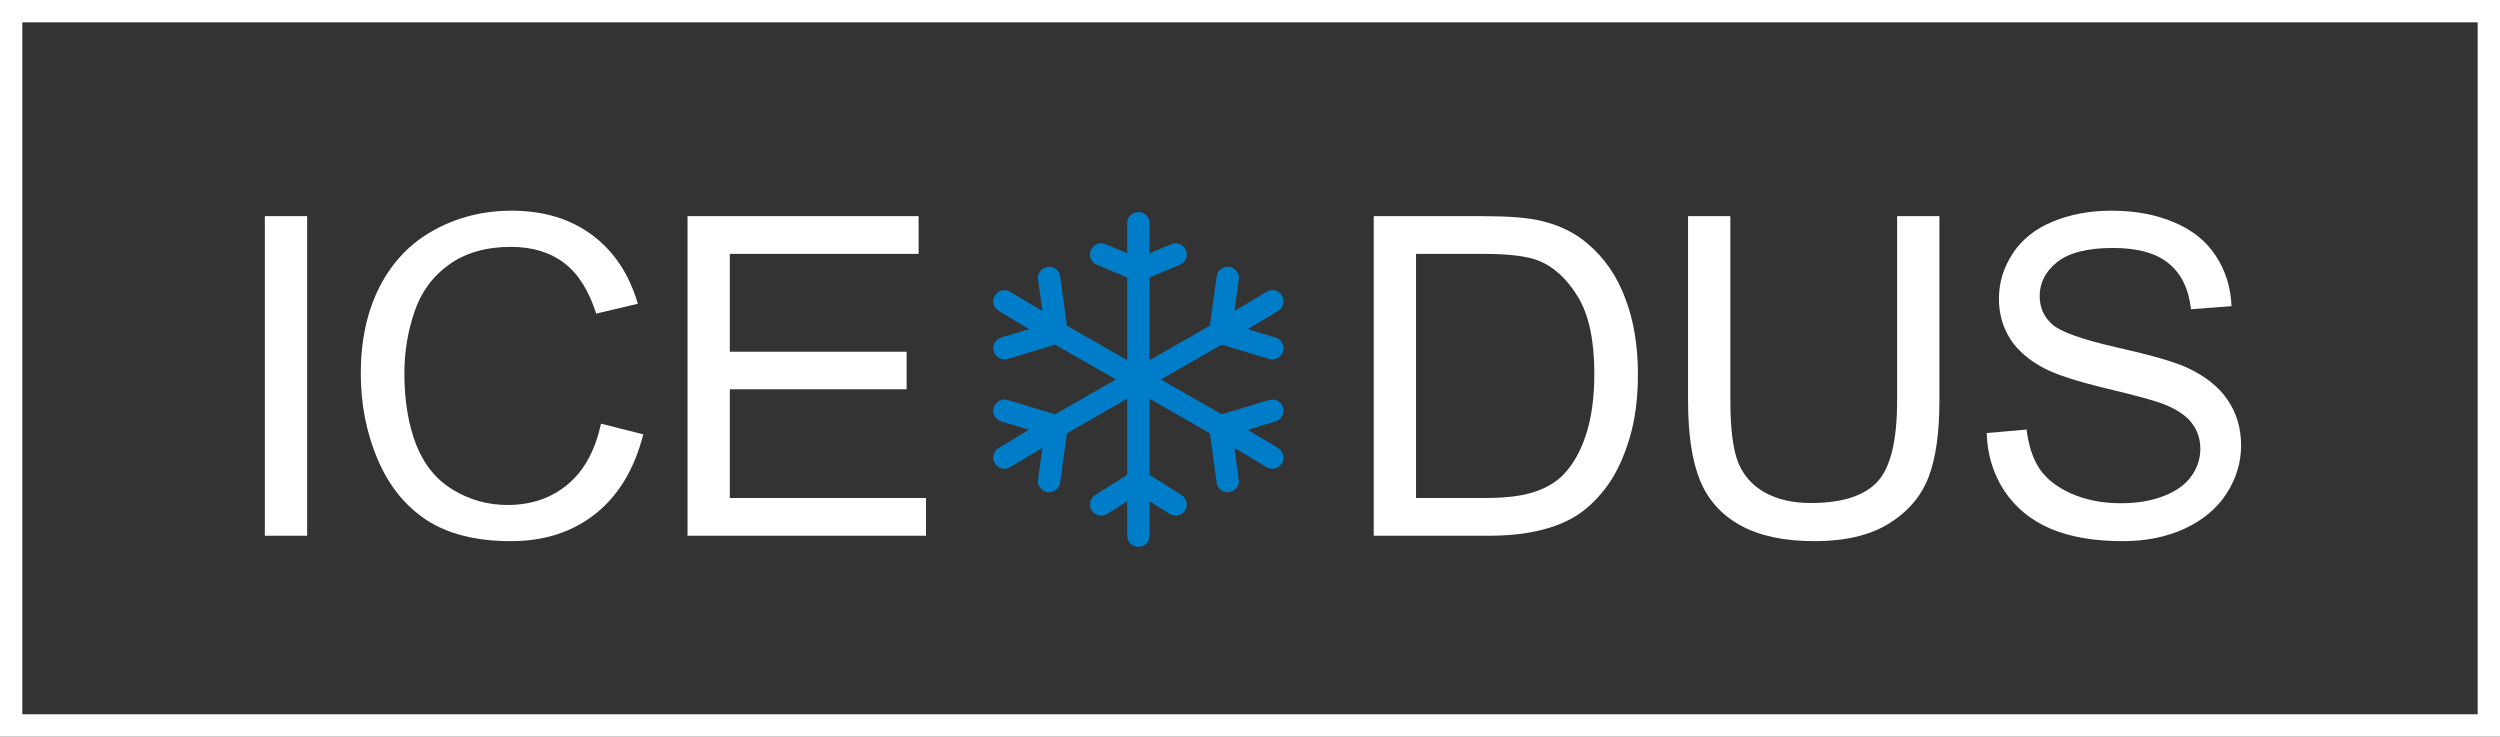
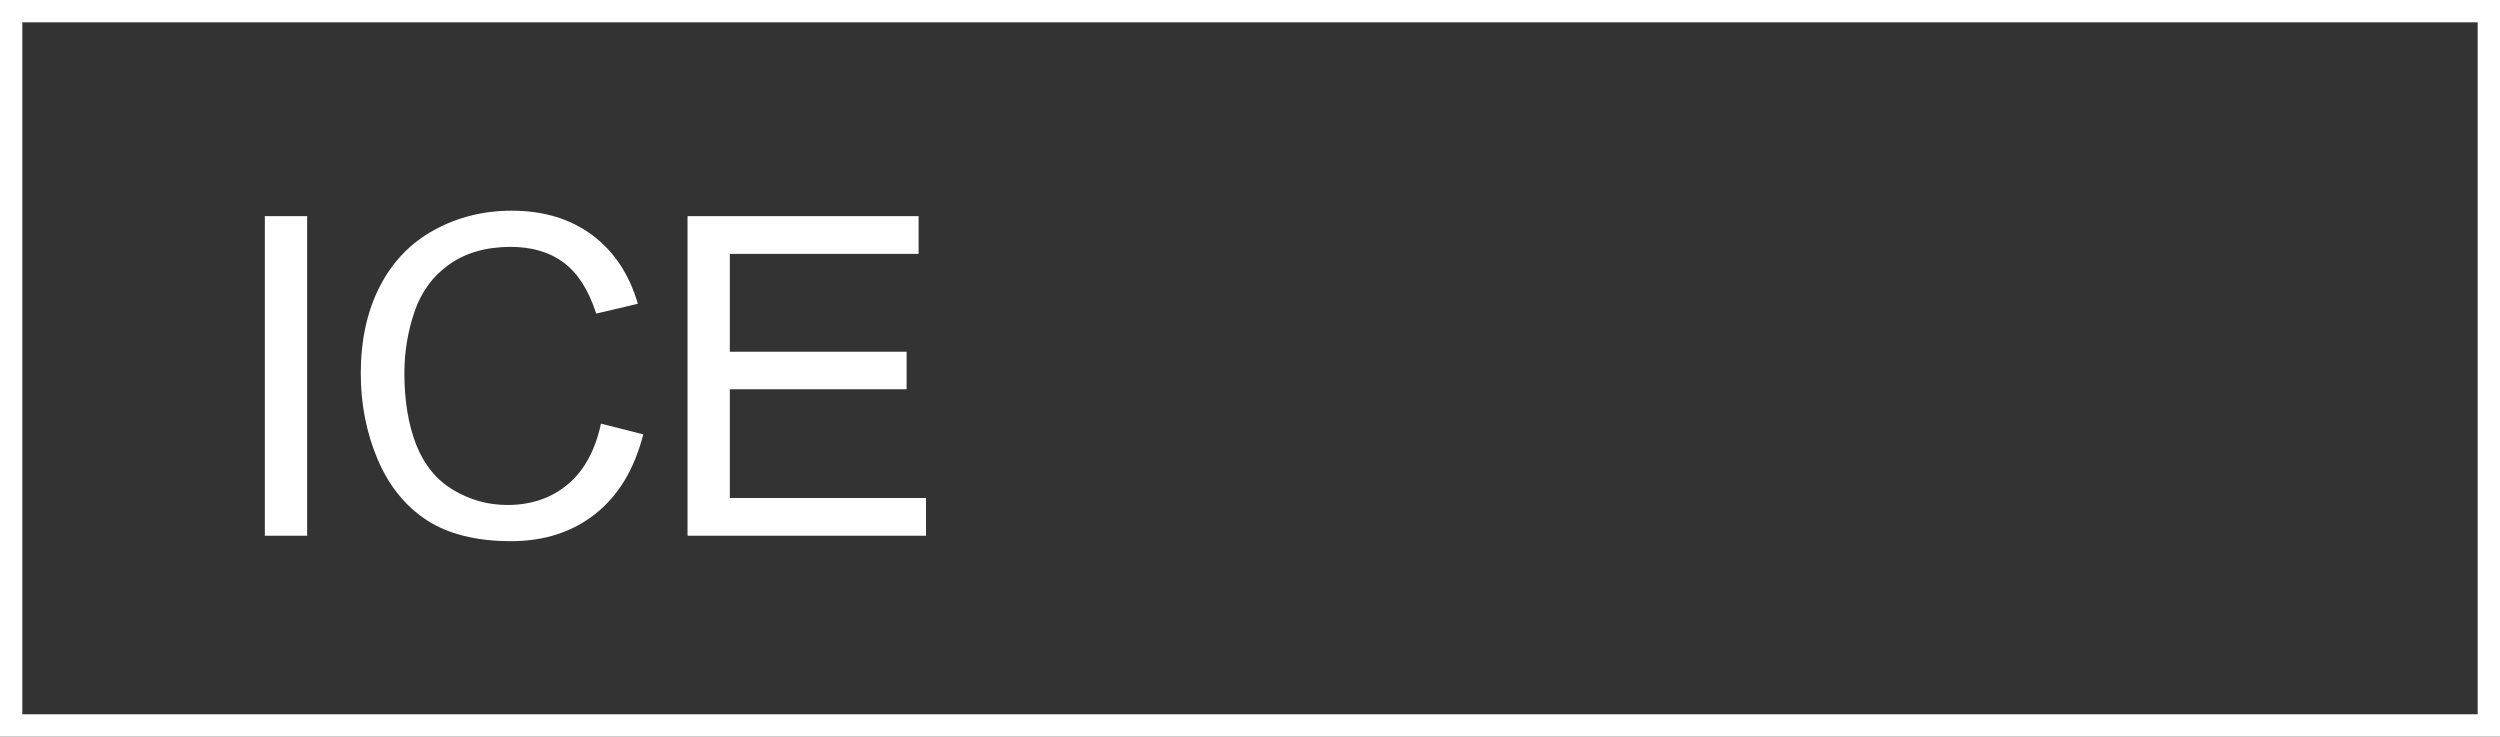
<svg xmlns="http://www.w3.org/2000/svg" width="112" height="33" viewBox="0 0 112 33" fill="none">
  <rect x="0" y="0" width="112" height="33" fill="#333333" stroke="none" />
  <rect x="0.5" y="0.5" width="111" height="32" stroke="white" />
-   <path d="M61.543 24V9.684H66.475C67.588 9.684 68.438 9.752 69.023 9.889C69.844 10.078 70.544 10.419 71.123 10.914C71.878 11.552 72.441 12.369 72.812 13.365C73.19 14.355 73.379 15.488 73.379 16.764C73.379 17.851 73.252 18.814 72.998 19.654C72.744 20.494 72.419 21.191 72.022 21.744C71.624 22.291 71.188 22.724 70.713 23.043C70.244 23.355 69.674 23.593 69.004 23.756C68.34 23.919 67.575 24 66.709 24H61.543ZM63.438 22.311H66.494C67.438 22.311 68.177 22.223 68.711 22.047C69.251 21.871 69.681 21.624 70 21.305C70.449 20.855 70.797 20.253 71.045 19.498C71.299 18.736 71.426 17.815 71.426 16.734C71.426 15.237 71.178 14.088 70.684 13.287C70.195 12.48 69.6 11.94 68.897 11.666C68.389 11.471 67.572 11.373 66.445 11.373H63.438V22.311ZM84.991 9.684H86.885V17.955C86.885 19.394 86.722 20.537 86.397 21.383C86.071 22.229 85.482 22.919 84.629 23.453C83.783 23.98 82.67 24.244 81.29 24.244C79.948 24.244 78.851 24.013 77.998 23.551C77.146 23.088 76.537 22.421 76.172 21.549C75.808 20.67 75.625 19.472 75.625 17.955V9.684H77.52V17.945C77.52 19.189 77.634 20.107 77.862 20.699C78.096 21.285 78.493 21.738 79.053 22.057C79.62 22.376 80.31 22.535 81.123 22.535C82.517 22.535 83.51 22.219 84.102 21.588C84.694 20.956 84.991 19.742 84.991 17.945V9.684ZM89.005 19.4L90.792 19.244C90.876 19.96 91.072 20.549 91.378 21.012C91.69 21.467 92.172 21.838 92.823 22.125C93.474 22.405 94.207 22.545 95.02 22.545C95.743 22.545 96.381 22.438 96.934 22.223C97.488 22.008 97.898 21.715 98.165 21.344C98.438 20.966 98.575 20.556 98.575 20.113C98.575 19.664 98.445 19.273 98.184 18.941C97.924 18.603 97.494 18.32 96.895 18.092C96.511 17.942 95.662 17.711 94.347 17.398C93.031 17.079 92.11 16.78 91.583 16.5C90.899 16.142 90.388 15.699 90.05 15.172C89.718 14.638 89.552 14.042 89.552 13.385C89.552 12.662 89.757 11.988 90.167 11.363C90.577 10.732 91.176 10.253 91.964 9.928C92.751 9.602 93.627 9.439 94.591 9.439C95.652 9.439 96.586 9.612 97.393 9.957C98.207 10.296 98.832 10.797 99.268 11.461C99.705 12.125 99.939 12.877 99.972 13.717L98.155 13.854C98.057 12.949 97.725 12.265 97.159 11.803C96.599 11.341 95.769 11.109 94.669 11.109C93.523 11.109 92.686 11.321 92.159 11.744C91.638 12.161 91.378 12.665 91.378 13.258C91.378 13.772 91.563 14.195 91.934 14.527C92.299 14.859 93.249 15.201 94.786 15.553C96.329 15.898 97.387 16.201 97.96 16.461C98.793 16.845 99.408 17.333 99.805 17.926C100.203 18.512 100.401 19.189 100.401 19.957C100.401 20.719 100.183 21.438 99.747 22.115C99.311 22.786 98.682 23.31 97.862 23.688C97.048 24.059 96.13 24.244 95.108 24.244C93.813 24.244 92.725 24.055 91.847 23.678C90.974 23.3 90.287 22.734 89.786 21.979C89.291 21.217 89.031 20.357 89.005 19.4Z" fill="white" />
  <path d="M11.865 24V9.684H13.76V24H11.865ZM26.924 18.98L28.819 19.459C28.422 21.015 27.706 22.203 26.67 23.023C25.642 23.837 24.382 24.244 22.891 24.244C21.348 24.244 20.091 23.932 19.122 23.307C18.158 22.675 17.422 21.764 16.915 20.572C16.413 19.381 16.163 18.102 16.163 16.734C16.163 15.243 16.446 13.945 17.012 12.838C17.585 11.725 18.396 10.882 19.444 10.309C20.498 9.729 21.657 9.439 22.92 9.439C24.353 9.439 25.557 9.804 26.534 10.533C27.51 11.262 28.191 12.288 28.575 13.609L26.709 14.049C26.377 13.007 25.896 12.249 25.264 11.773C24.633 11.298 23.838 11.06 22.881 11.06C21.781 11.06 20.86 11.324 20.118 11.852C19.382 12.379 18.864 13.088 18.565 13.98C18.265 14.866 18.116 15.781 18.116 16.725C18.116 17.942 18.291 19.006 18.643 19.918C19.001 20.823 19.554 21.5 20.303 21.949C21.052 22.398 21.862 22.623 22.735 22.623C23.796 22.623 24.694 22.317 25.43 21.705C26.166 21.093 26.664 20.185 26.924 18.98ZM30.802 24V9.684H41.153V11.373H32.696V15.758H40.616V17.438H32.696V22.311H41.485V24H30.802Z" fill="white" />
-   <path d="M45 13.5L47.333 14.9M47.333 14.9L51 17M47.333 14.9L45 15.6M47.333 14.9L47 12.45M57 20.5L54.667 19.1M54.667 19.1L51 17M54.667 19.1L55 21.55M54.667 19.1L57 18.4M51 17L47.333 19.1M51 17V12.1M51 17V21.55M51 17L54.667 14.9M47.333 19.1L45 20.5M47.333 19.1L45 18.4M47.333 19.1L47 21.55M51 12.1V10M51 12.1L49.333 11.4M51 12.1L52.667 11.4M51 21.55V24M51 21.55L52.667 22.6M51 21.55L49.333 22.6M54.667 14.9L57 13.5M54.667 14.9L57 15.6M54.667 14.9L55 12.45" stroke="#007DC8" stroke-linecap="round" stroke-linejoin="round" />
</svg>